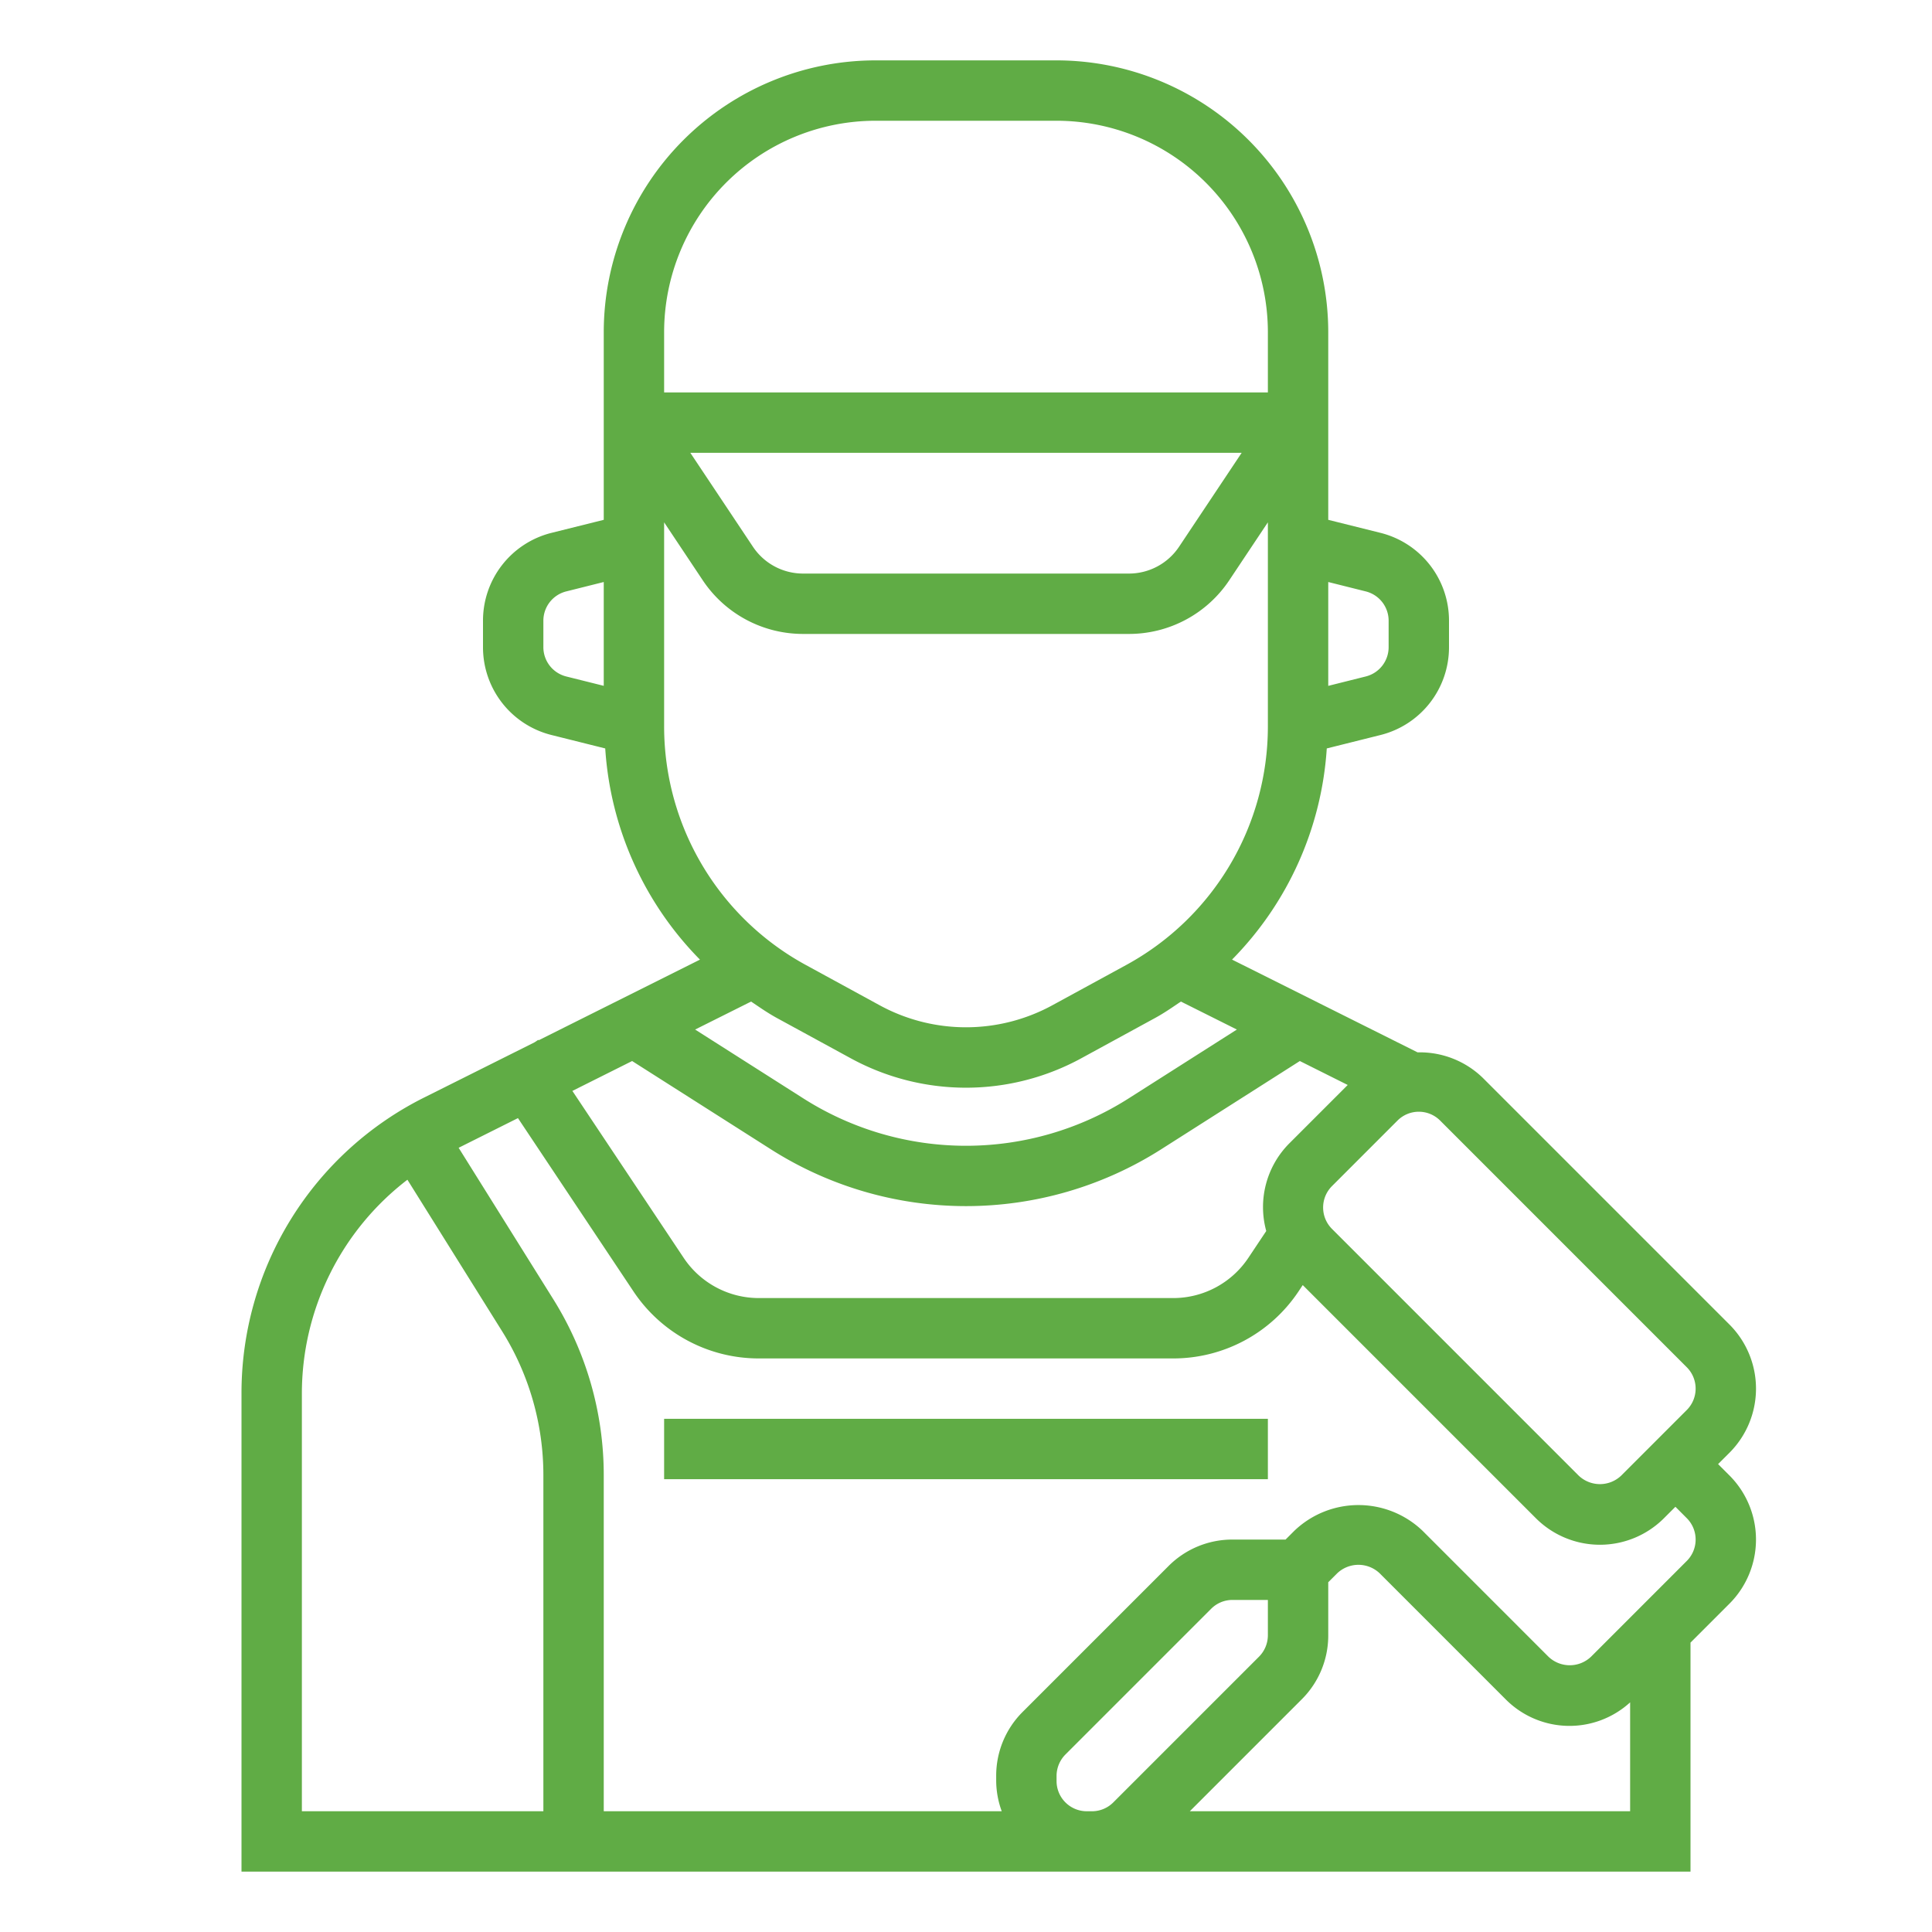
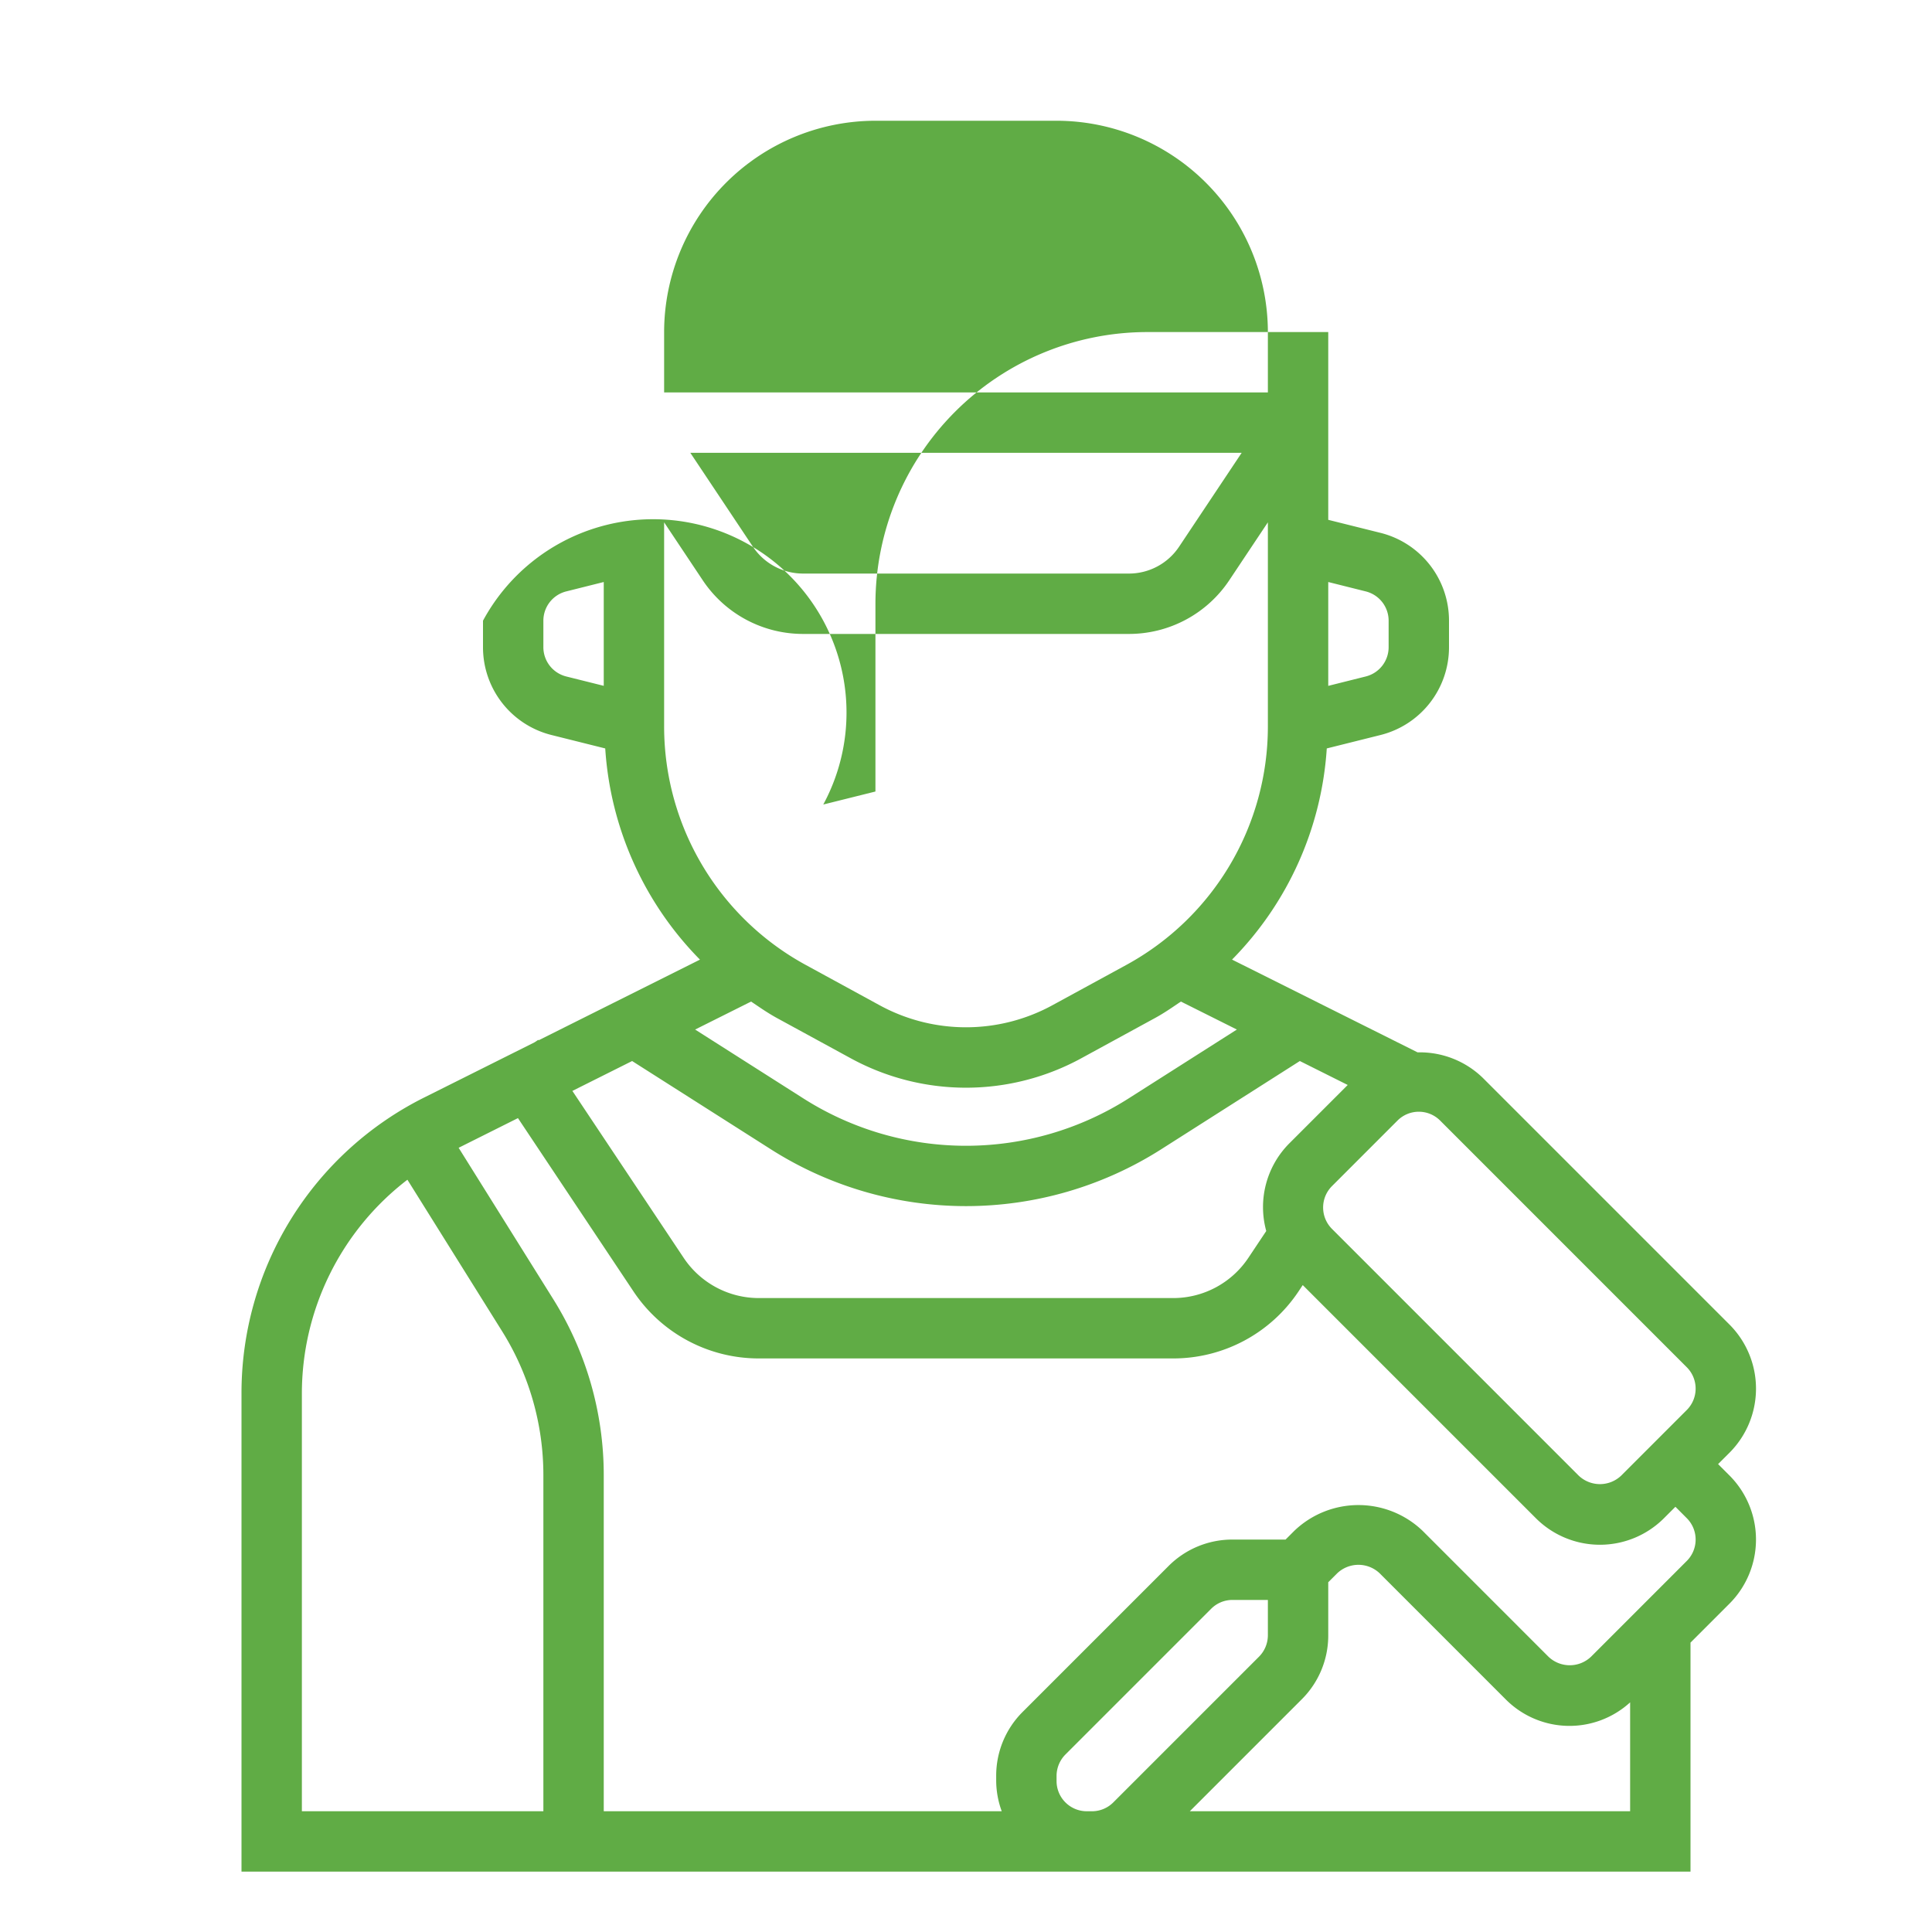
<svg xmlns="http://www.w3.org/2000/svg" version="1.1" width="512" height="512" x="0" y="0" viewBox="0 0 64 64" style="enable-background:new 0 0 512 512" xml:space="preserve" class="">
  <g>
-     <path d="M22 47h20v2H22z" fill="#60ac45" opacity="1" data-original="#000000" />
-     <path d="m57.293 43.879-8.172-8.172a2.994 2.994 0 0 0-2.162-.846l-6.146-3.073a10.97 10.97 0 0 0 3.138-6.995l1.777-.444A2.995 2.995 0 0 0 48 21.439v-.878a2.995 2.995 0 0 0-2.272-2.91L44 17.22V11a9.01 9.01 0 0 0-9-9h-6a9.01 9.01 0 0 0-9 9v6.22l-1.728.431A2.995 2.995 0 0 0 16 20.561v.878a2.995 2.995 0 0 0 2.272 2.91l1.777.444a10.97 10.97 0 0 0 3.138 6.996l-5.345 2.672-.01-.016-.124.083-3.627 1.814A10.94 10.94 0 0 0 8 46.18V62h48v-7.586l1.293-1.293a3.005 3.005 0 0 0 0-4.242l-.379-.379.38-.379a3.005 3.005 0 0 0-.001-4.242Zm-1.415 1.414a1.002 1.002 0 0 1 0 1.414l-2.171 2.172a1.021 1.021 0 0 1-1.414 0l-8.171-8.172a1.002 1.002 0 0 1 0-1.414l2.171-2.172a.998.998 0 0 1 1.414 0ZM25.732 33.721l2.437 1.329a7.968 7.968 0 0 0 7.662 0l2.437-1.33c.298-.162.573-.355.851-.542l1.854.927-3.604 2.293a10.034 10.034 0 0 1-10.738 0l-3.604-2.293 1.854-.927c.278.187.553.38.851.543Zm19.51-14.13a1 1 0 0 1 .758.97v.878a1 1 0 0 1-.758.97L44 22.72V19.28ZM22 11a7.008 7.008 0 0 1 7-7h6a7.008 7.008 0 0 1 7 7v2H22Zm19.132 4-2.073 3.11a1.996 1.996 0 0 1-1.664.89h-10.79a1.996 1.996 0 0 1-1.664-.89L22.868 15ZM18 21.438v-.877a1 1 0 0 1 .758-.97L20 19.28v3.439l-1.242-.31a1 1 0 0 1-.758-.972Zm4-4.135 1.277 1.916A3.992 3.992 0 0 0 26.605 21h10.79a3.992 3.992 0 0 0 3.328-1.781L42 17.303v6.76a8.998 8.998 0 0 1-4.69 7.902l-2.437 1.329a5.975 5.975 0 0 1-5.746 0l-2.437-1.33a8.998 8.998 0 0 1-4.69-7.9Zm-1.06 17.845 4.618 2.938a12.043 12.043 0 0 0 12.885 0l4.616-2.938 1.586.793-1.938 1.938a2.991 2.991 0 0 0-.761 2.9l-.59.885A2.992 2.992 0 0 1 38.858 43H25.141a2.992 2.992 0 0 1-2.496-1.336l-3.684-5.526ZM10 46.18a8.927 8.927 0 0 1 3.496-7.1l3.136 5.018A8.988 8.988 0 0 1 18 48.869V60h-8ZM36 60a1.001 1.001 0 0 1-1-1v-.172a1.009 1.009 0 0 1 .293-.707l4.828-4.828A.996.996 0 0 1 40.83 53H42v1.172a1.009 1.009 0 0 1-.293.707l-4.828 4.828a.996.996 0 0 1-.708.293Zm3.414 0 3.707-3.707A2.98 2.98 0 0 0 44 54.172v-1.758l.293-.293a1.021 1.021 0 0 1 1.414 0l4.171 4.172a2.979 2.979 0 0 0 4.122.1V60Zm16.464-9.707a1.002 1.002 0 0 1 0 1.414l-3.171 3.172a1.021 1.021 0 0 1-1.414 0l-4.171-4.172a3.073 3.073 0 0 0-4.243 0l-.293.293h-1.757a2.982 2.982 0 0 0-2.122.879l-4.828 4.828A2.98 2.98 0 0 0 33 58.828V59a2.965 2.965 0 0 0 .184 1H20V48.868a10.99 10.99 0 0 0-1.672-5.83l-3.135-5.016 1.965-.983 3.822 5.734A4.987 4.987 0 0 0 25.14 45h13.72a4.987 4.987 0 0 0 4.16-2.227l.135-.203 7.723 7.723a3 3 0 0 0 4.243 0l.379-.379Z" fill="#60ac45" opacity="1" data-original="#000000" />
+     <path d="m57.293 43.879-8.172-8.172a2.994 2.994 0 0 0-2.162-.846l-6.146-3.073a10.97 10.97 0 0 0 3.138-6.995l1.777-.444A2.995 2.995 0 0 0 48 21.439v-.878a2.995 2.995 0 0 0-2.272-2.91L44 17.22V11h-6a9.01 9.01 0 0 0-9 9v6.22l-1.728.431A2.995 2.995 0 0 0 16 20.561v.878a2.995 2.995 0 0 0 2.272 2.91l1.777.444a10.97 10.97 0 0 0 3.138 6.996l-5.345 2.672-.01-.016-.124.083-3.627 1.814A10.94 10.94 0 0 0 8 46.18V62h48v-7.586l1.293-1.293a3.005 3.005 0 0 0 0-4.242l-.379-.379.38-.379a3.005 3.005 0 0 0-.001-4.242Zm-1.415 1.414a1.002 1.002 0 0 1 0 1.414l-2.171 2.172a1.021 1.021 0 0 1-1.414 0l-8.171-8.172a1.002 1.002 0 0 1 0-1.414l2.171-2.172a.998.998 0 0 1 1.414 0ZM25.732 33.721l2.437 1.329a7.968 7.968 0 0 0 7.662 0l2.437-1.33c.298-.162.573-.355.851-.542l1.854.927-3.604 2.293a10.034 10.034 0 0 1-10.738 0l-3.604-2.293 1.854-.927c.278.187.553.38.851.543Zm19.51-14.13a1 1 0 0 1 .758.97v.878a1 1 0 0 1-.758.97L44 22.72V19.28ZM22 11a7.008 7.008 0 0 1 7-7h6a7.008 7.008 0 0 1 7 7v2H22Zm19.132 4-2.073 3.11a1.996 1.996 0 0 1-1.664.89h-10.79a1.996 1.996 0 0 1-1.664-.89L22.868 15ZM18 21.438v-.877a1 1 0 0 1 .758-.97L20 19.28v3.439l-1.242-.31a1 1 0 0 1-.758-.972Zm4-4.135 1.277 1.916A3.992 3.992 0 0 0 26.605 21h10.79a3.992 3.992 0 0 0 3.328-1.781L42 17.303v6.76a8.998 8.998 0 0 1-4.69 7.902l-2.437 1.329a5.975 5.975 0 0 1-5.746 0l-2.437-1.33a8.998 8.998 0 0 1-4.69-7.9Zm-1.06 17.845 4.618 2.938a12.043 12.043 0 0 0 12.885 0l4.616-2.938 1.586.793-1.938 1.938a2.991 2.991 0 0 0-.761 2.9l-.59.885A2.992 2.992 0 0 1 38.858 43H25.141a2.992 2.992 0 0 1-2.496-1.336l-3.684-5.526ZM10 46.18a8.927 8.927 0 0 1 3.496-7.1l3.136 5.018A8.988 8.988 0 0 1 18 48.869V60h-8ZM36 60a1.001 1.001 0 0 1-1-1v-.172a1.009 1.009 0 0 1 .293-.707l4.828-4.828A.996.996 0 0 1 40.83 53H42v1.172a1.009 1.009 0 0 1-.293.707l-4.828 4.828a.996.996 0 0 1-.708.293Zm3.414 0 3.707-3.707A2.98 2.98 0 0 0 44 54.172v-1.758l.293-.293a1.021 1.021 0 0 1 1.414 0l4.171 4.172a2.979 2.979 0 0 0 4.122.1V60Zm16.464-9.707a1.002 1.002 0 0 1 0 1.414l-3.171 3.172a1.021 1.021 0 0 1-1.414 0l-4.171-4.172a3.073 3.073 0 0 0-4.243 0l-.293.293h-1.757a2.982 2.982 0 0 0-2.122.879l-4.828 4.828A2.98 2.98 0 0 0 33 58.828V59a2.965 2.965 0 0 0 .184 1H20V48.868a10.99 10.99 0 0 0-1.672-5.83l-3.135-5.016 1.965-.983 3.822 5.734A4.987 4.987 0 0 0 25.14 45h13.72a4.987 4.987 0 0 0 4.16-2.227l.135-.203 7.723 7.723a3 3 0 0 0 4.243 0l.379-.379Z" fill="#60ac45" opacity="1" data-original="#000000" />
  </g>
</svg>